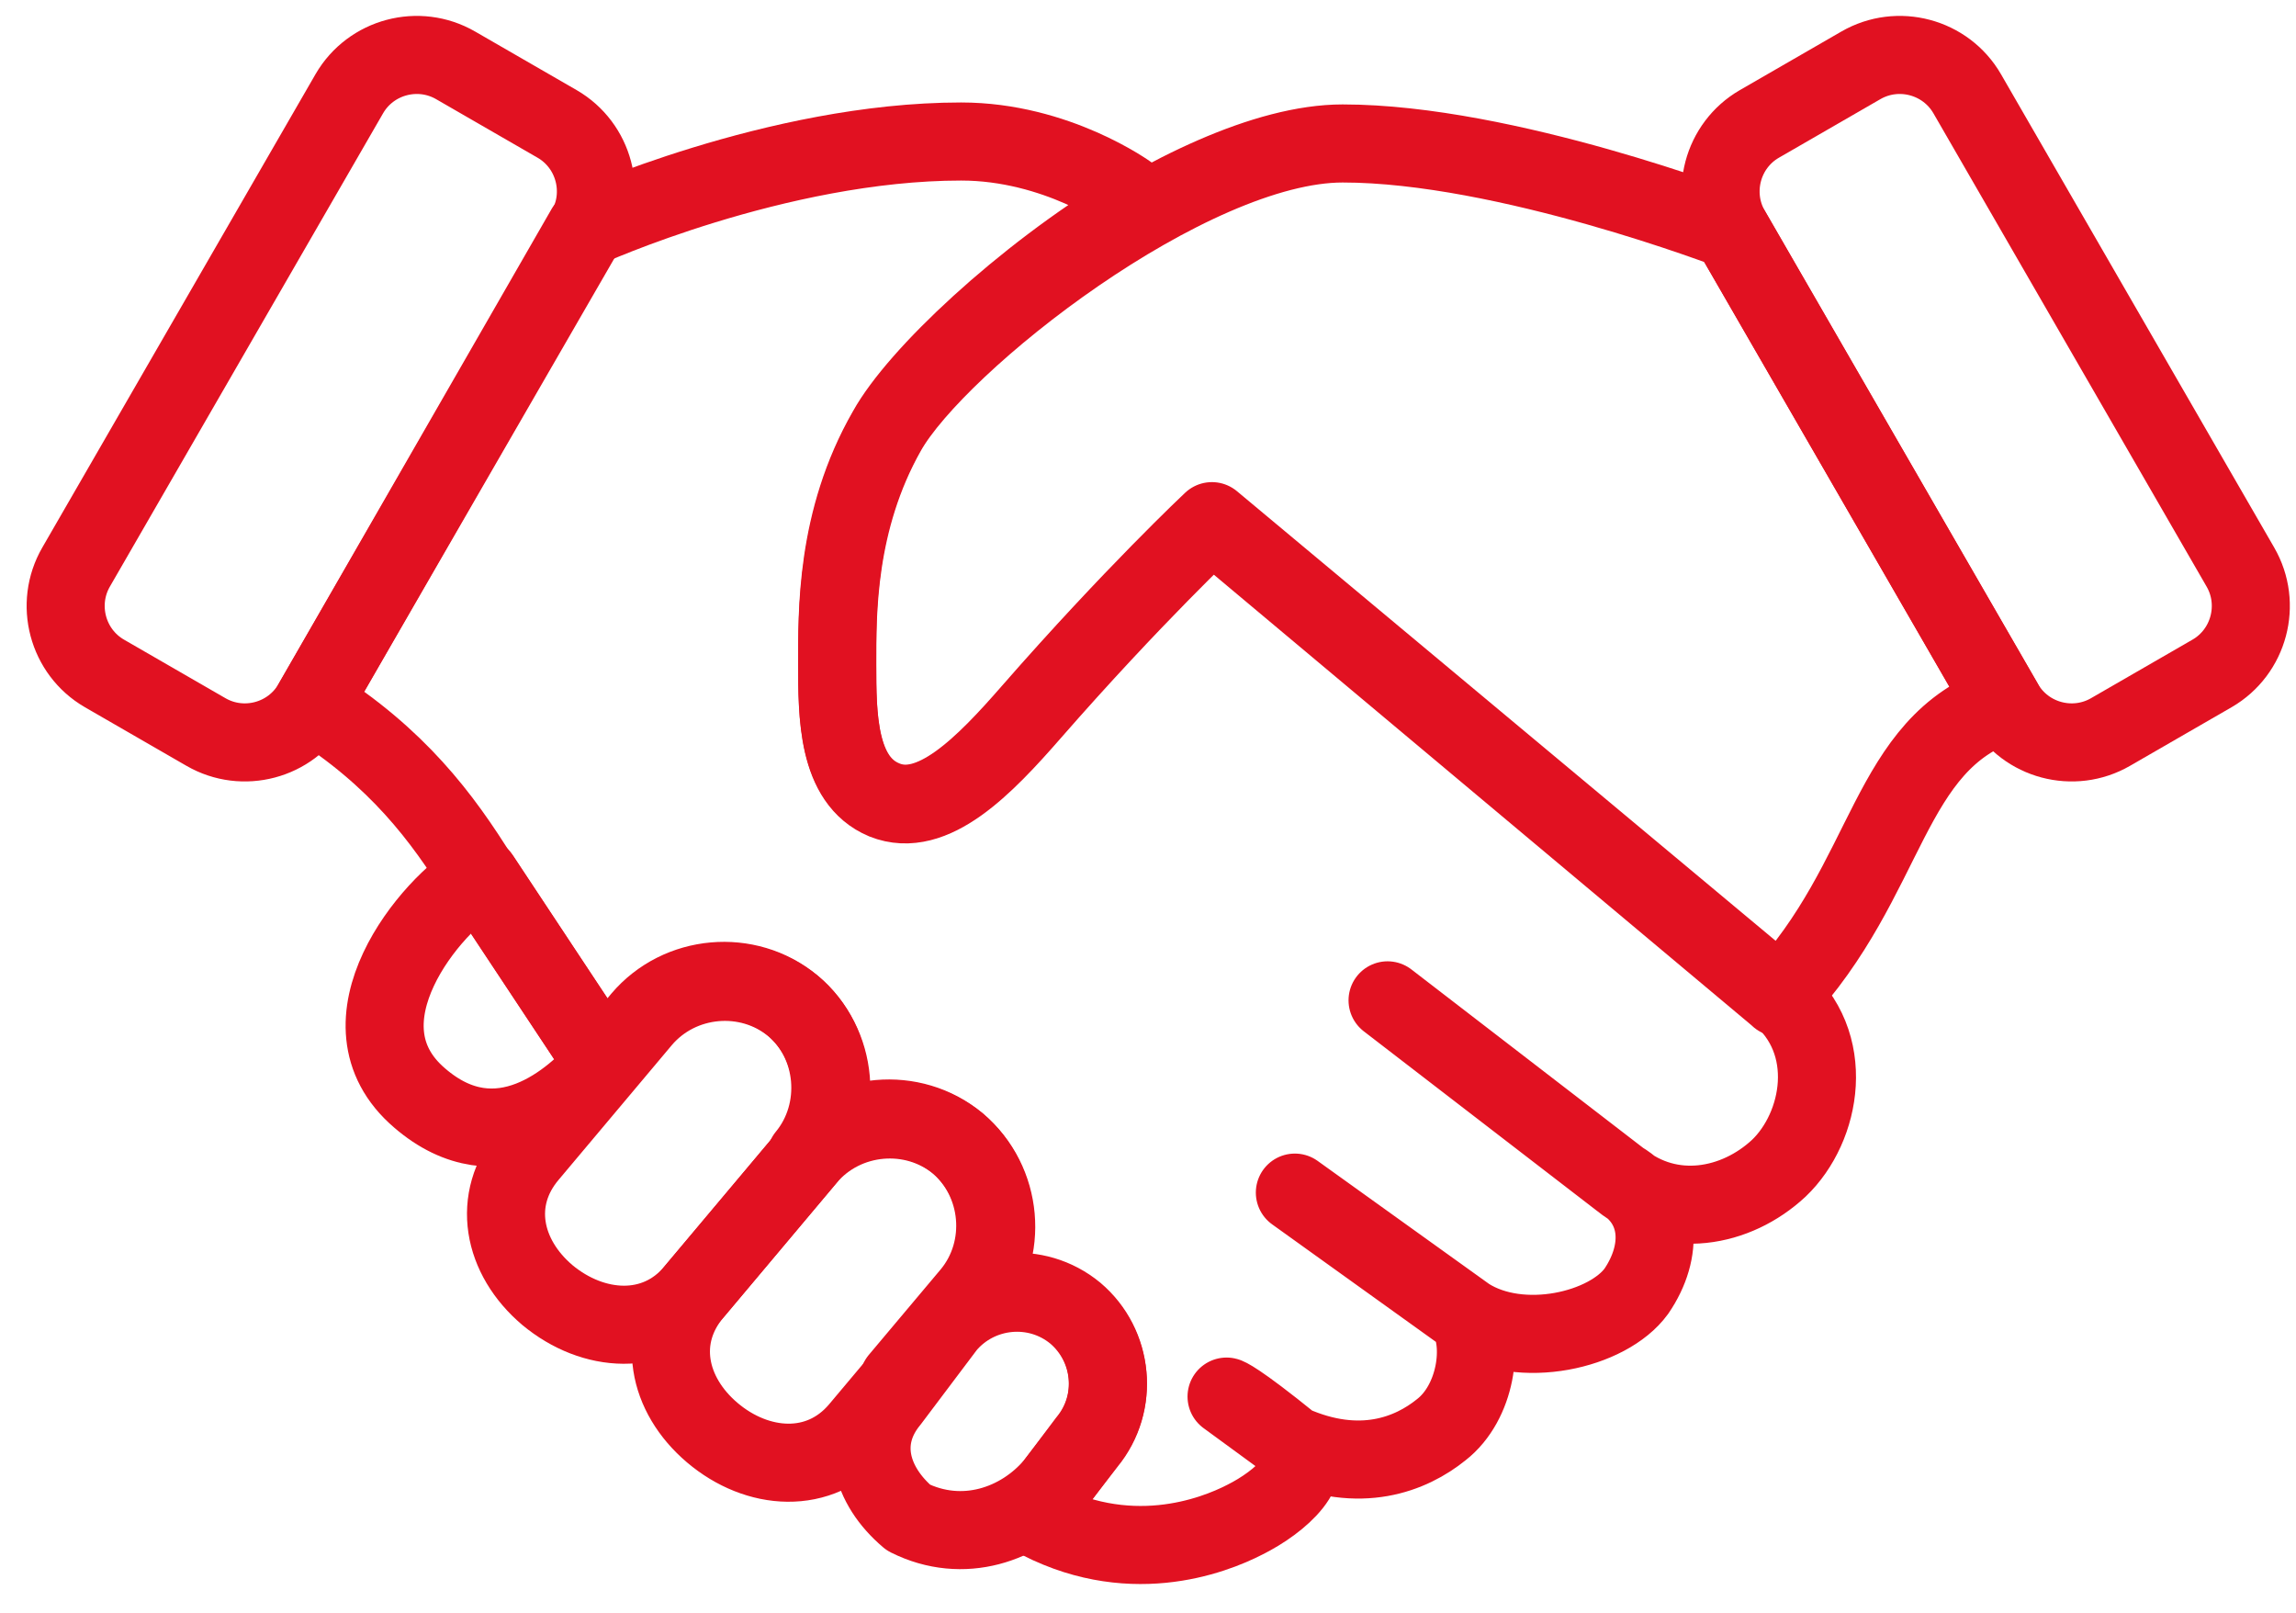
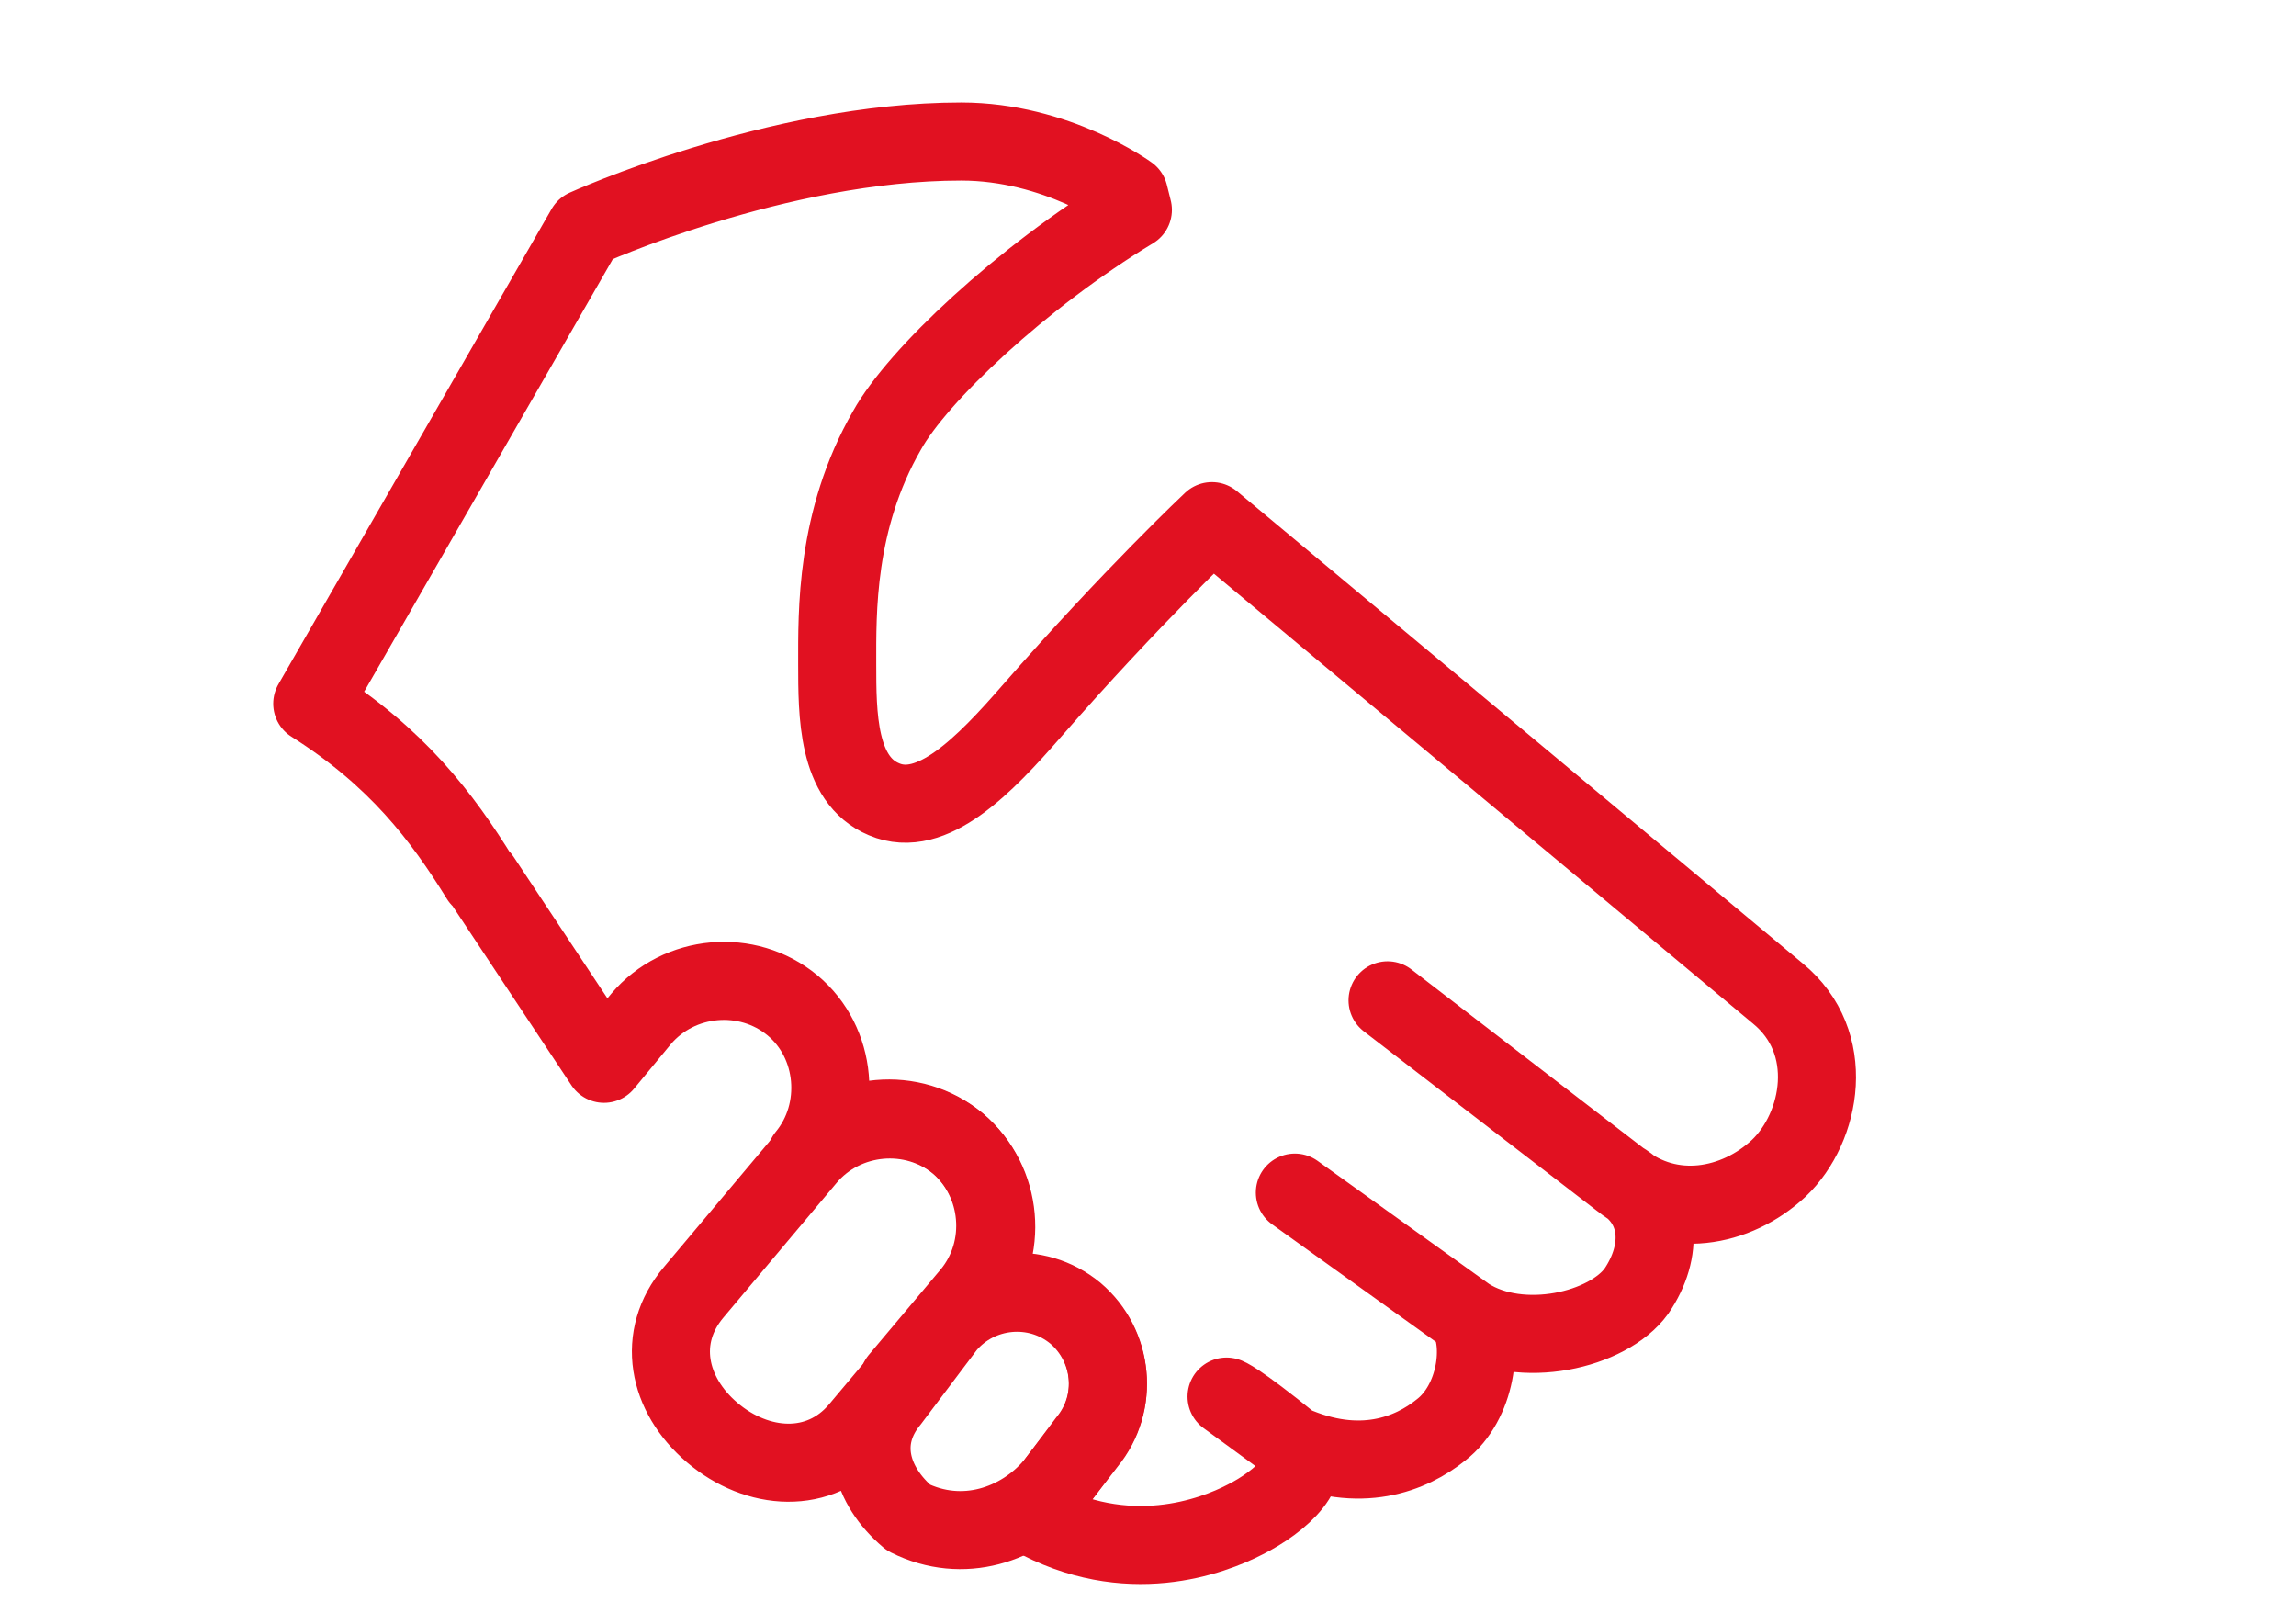
<svg xmlns="http://www.w3.org/2000/svg" viewBox="0 0 235.3 165.3" width="235.3" height="165.3">
  <style>.st0{fill:none;stroke:#e11121;stroke-width:8;stroke-linecap:round;stroke-linejoin:round;stroke-miterlimit:10}</style>
  <g id="Handshake-Line">
-     <path d="M61.9 109c-3.1 3.7-10.8 10.5-18.9 3.5-9-7.7 1.2-19.9 6.2-22.7L61.9 109zm-5.8 23.7c-4.6-3.9-5.8-9.8-1.9-14.4l11.6-13.8c3.9-4.6 10.9-5.2 15.5-1.4 4.6 3.9 5.2 10.9 1.4 15.5l-11.6 13.8c-3.9 4.6-10.3 4.2-15 .3z" class="st0" />
    <path d="M73 146.8c-4.6-3.9-5.8-9.8-1.9-14.4l11.6-13.8c3.9-4.6 10.9-5.2 15.5-1.4 4.6 3.9 5.2 10.9 1.4 15.5L88 146.5c-4 4.7-10.4 4.2-15 .3zm20.1 8.7c-3.9-3.3-5.2-8-1.9-12l5.8-7.7c3.3-3.9 9.2-4.5 13.2-1.2 3.9 3.3 4.5 9.2 1.2 13.2l-3.4 4.4c-3.4 4-9.3 6.1-14.9 3.3z" class="st0" />
    <path d="M124.2 53.4s-8.1 7.6-18.5 19.5c-4.8 5.5-10.2 11.1-15.1 9-4.8-2-4.8-8.7-4.8-13.9 0-5.2-.2-14.7 5.1-23.9 3.1-5.6 13.8-15.7 25.2-22.6l-.4-1.6s-7.4-5.4-17.2-5.4c-18.9 0-38.5 8.9-38.5 8.9L32 72.1c8.7 5.5 13.3 11.6 17.2 17.9h.1l12.6 19 3.8-4.6c3.9-4.6 10.9-5.2 15.5-1.4s5.2 10.9 1.4 15.5c3.9-4.6 10.9-5.2 15.5-1.4 4.6 3.9 5.2 10.9 1.4 15.5l-7.4 8.8.3.3 4.6-6c3.3-3.9 9.2-4.5 13.2-1.2 3.9 3.3 4.5 9.2 1.2 13.2l-5.7 7.6c9.8 5.5 18.6 2.1 21.9.4 3.6-1.8 7.7-5.4 4.8-7.7l-6.7-4.9s.9.2 6.7 4.9c7 3.1 12.2 1 15.3-1.5 3.6-2.8 4.4-8.8 2.7-11.6l-17.7-12.7 17.7 12.7c5.5 3.5 14.4 1.4 17.3-2.6 2.8-4.1 2.6-8.9-1.6-11.4l-23.9-18.4 23.9 18.4c5.1 4.1 11.8 2.9 16.2-1.2 4.4-4.2 6-12.9-.1-17.9l-58-48.4z" class="st0" />
-     <path d="M205.4 72.1l-28-48.5s-23.1-8.9-39.8-8.9c-15.7 0-41.5 20.3-46.7 29.5-5.2 9.2-5.1 18.7-5.1 23.9 0 5.2 0 11.9 4.8 13.9 5 2 10.3-3.5 15.1-9 10.4-11.9 18.5-19.5 18.5-19.5l58 48.6.1.1c11.5-12.3 11-26 23.1-30.1zM21.1 75l-10.4-6c-3.8-2.2-5.1-7.1-2.9-10.9l28-48.5c2.2-3.8 7.1-5.1 10.9-2.9l10.4 6c3.8 2.2 5.1 7.1 2.9 10.9L32 72.1c-2.2 3.8-7.1 5.1-10.9 2.9z" class="st0" />
-     <path d="M216.3 75l10.4-6c3.8-2.2 5.1-7.1 2.9-10.9l-28-48.5c-2.2-3.8-7.1-5.1-10.9-2.9l-10.4 6c-3.8 2.2-5.1 7.1-2.9 10.9l28 48.5c2.2 3.8 7.1 5.1 10.9 2.9z" class="st0" />
  </g>
</svg>